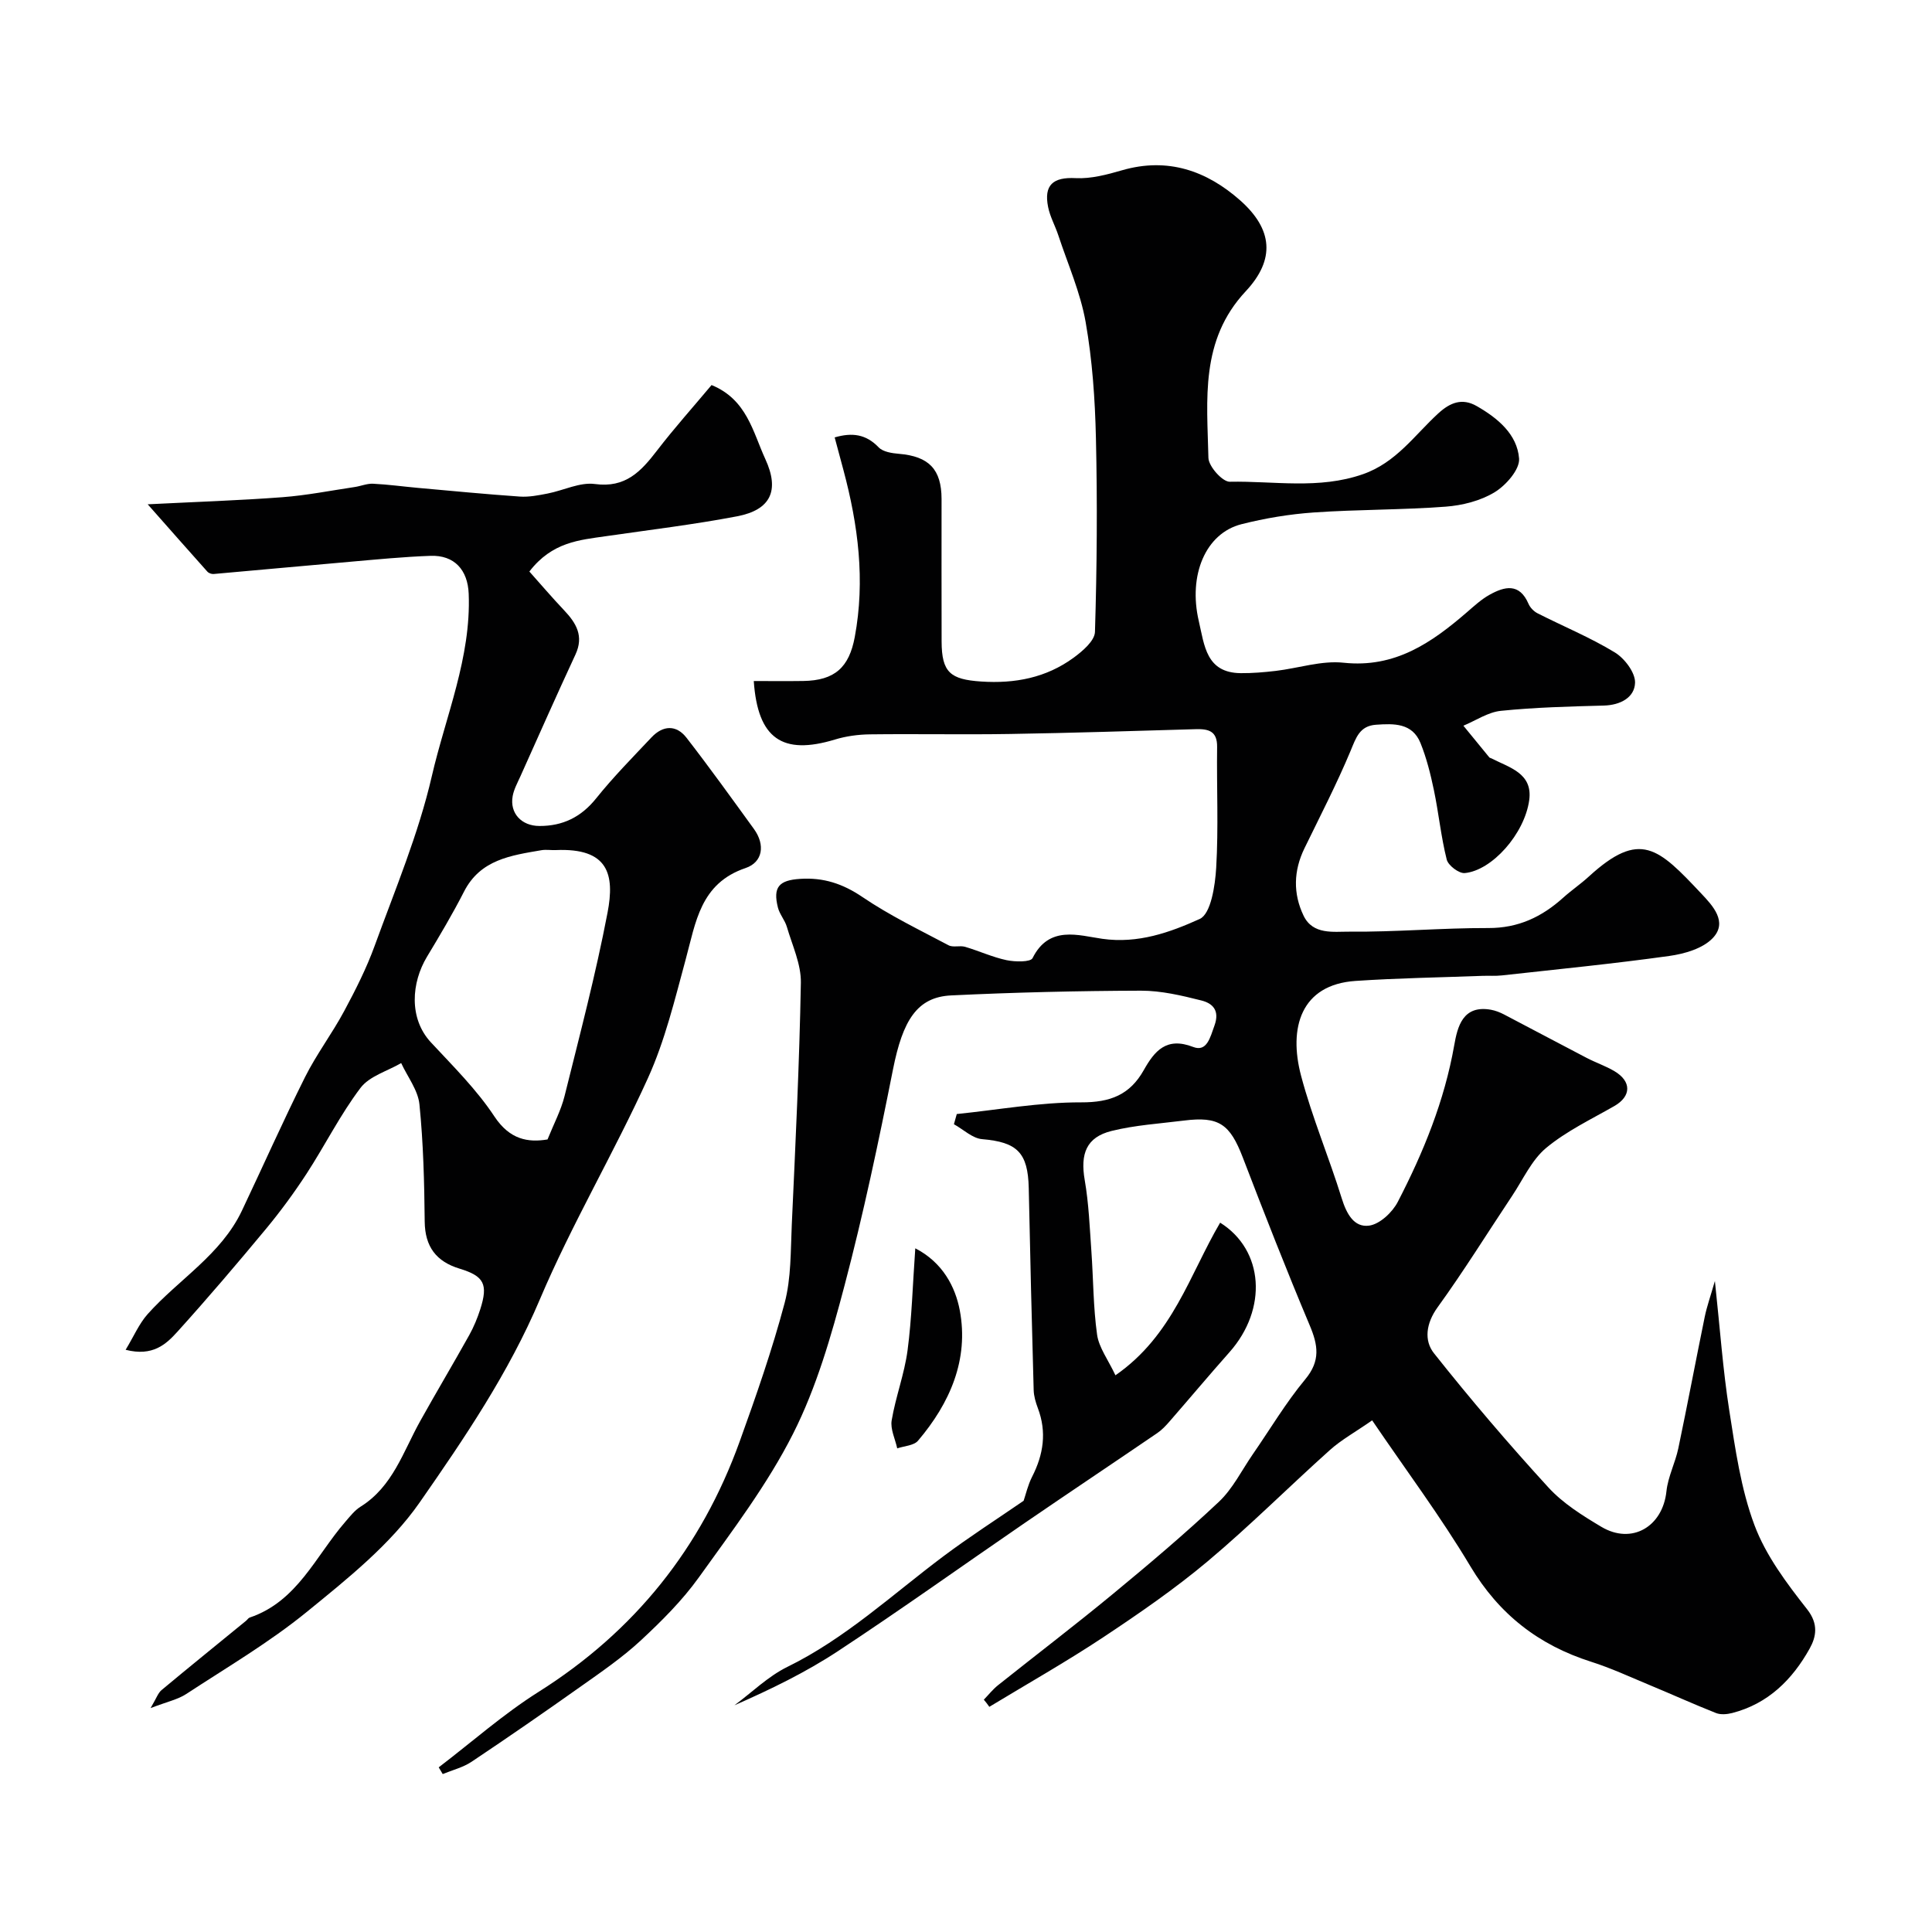
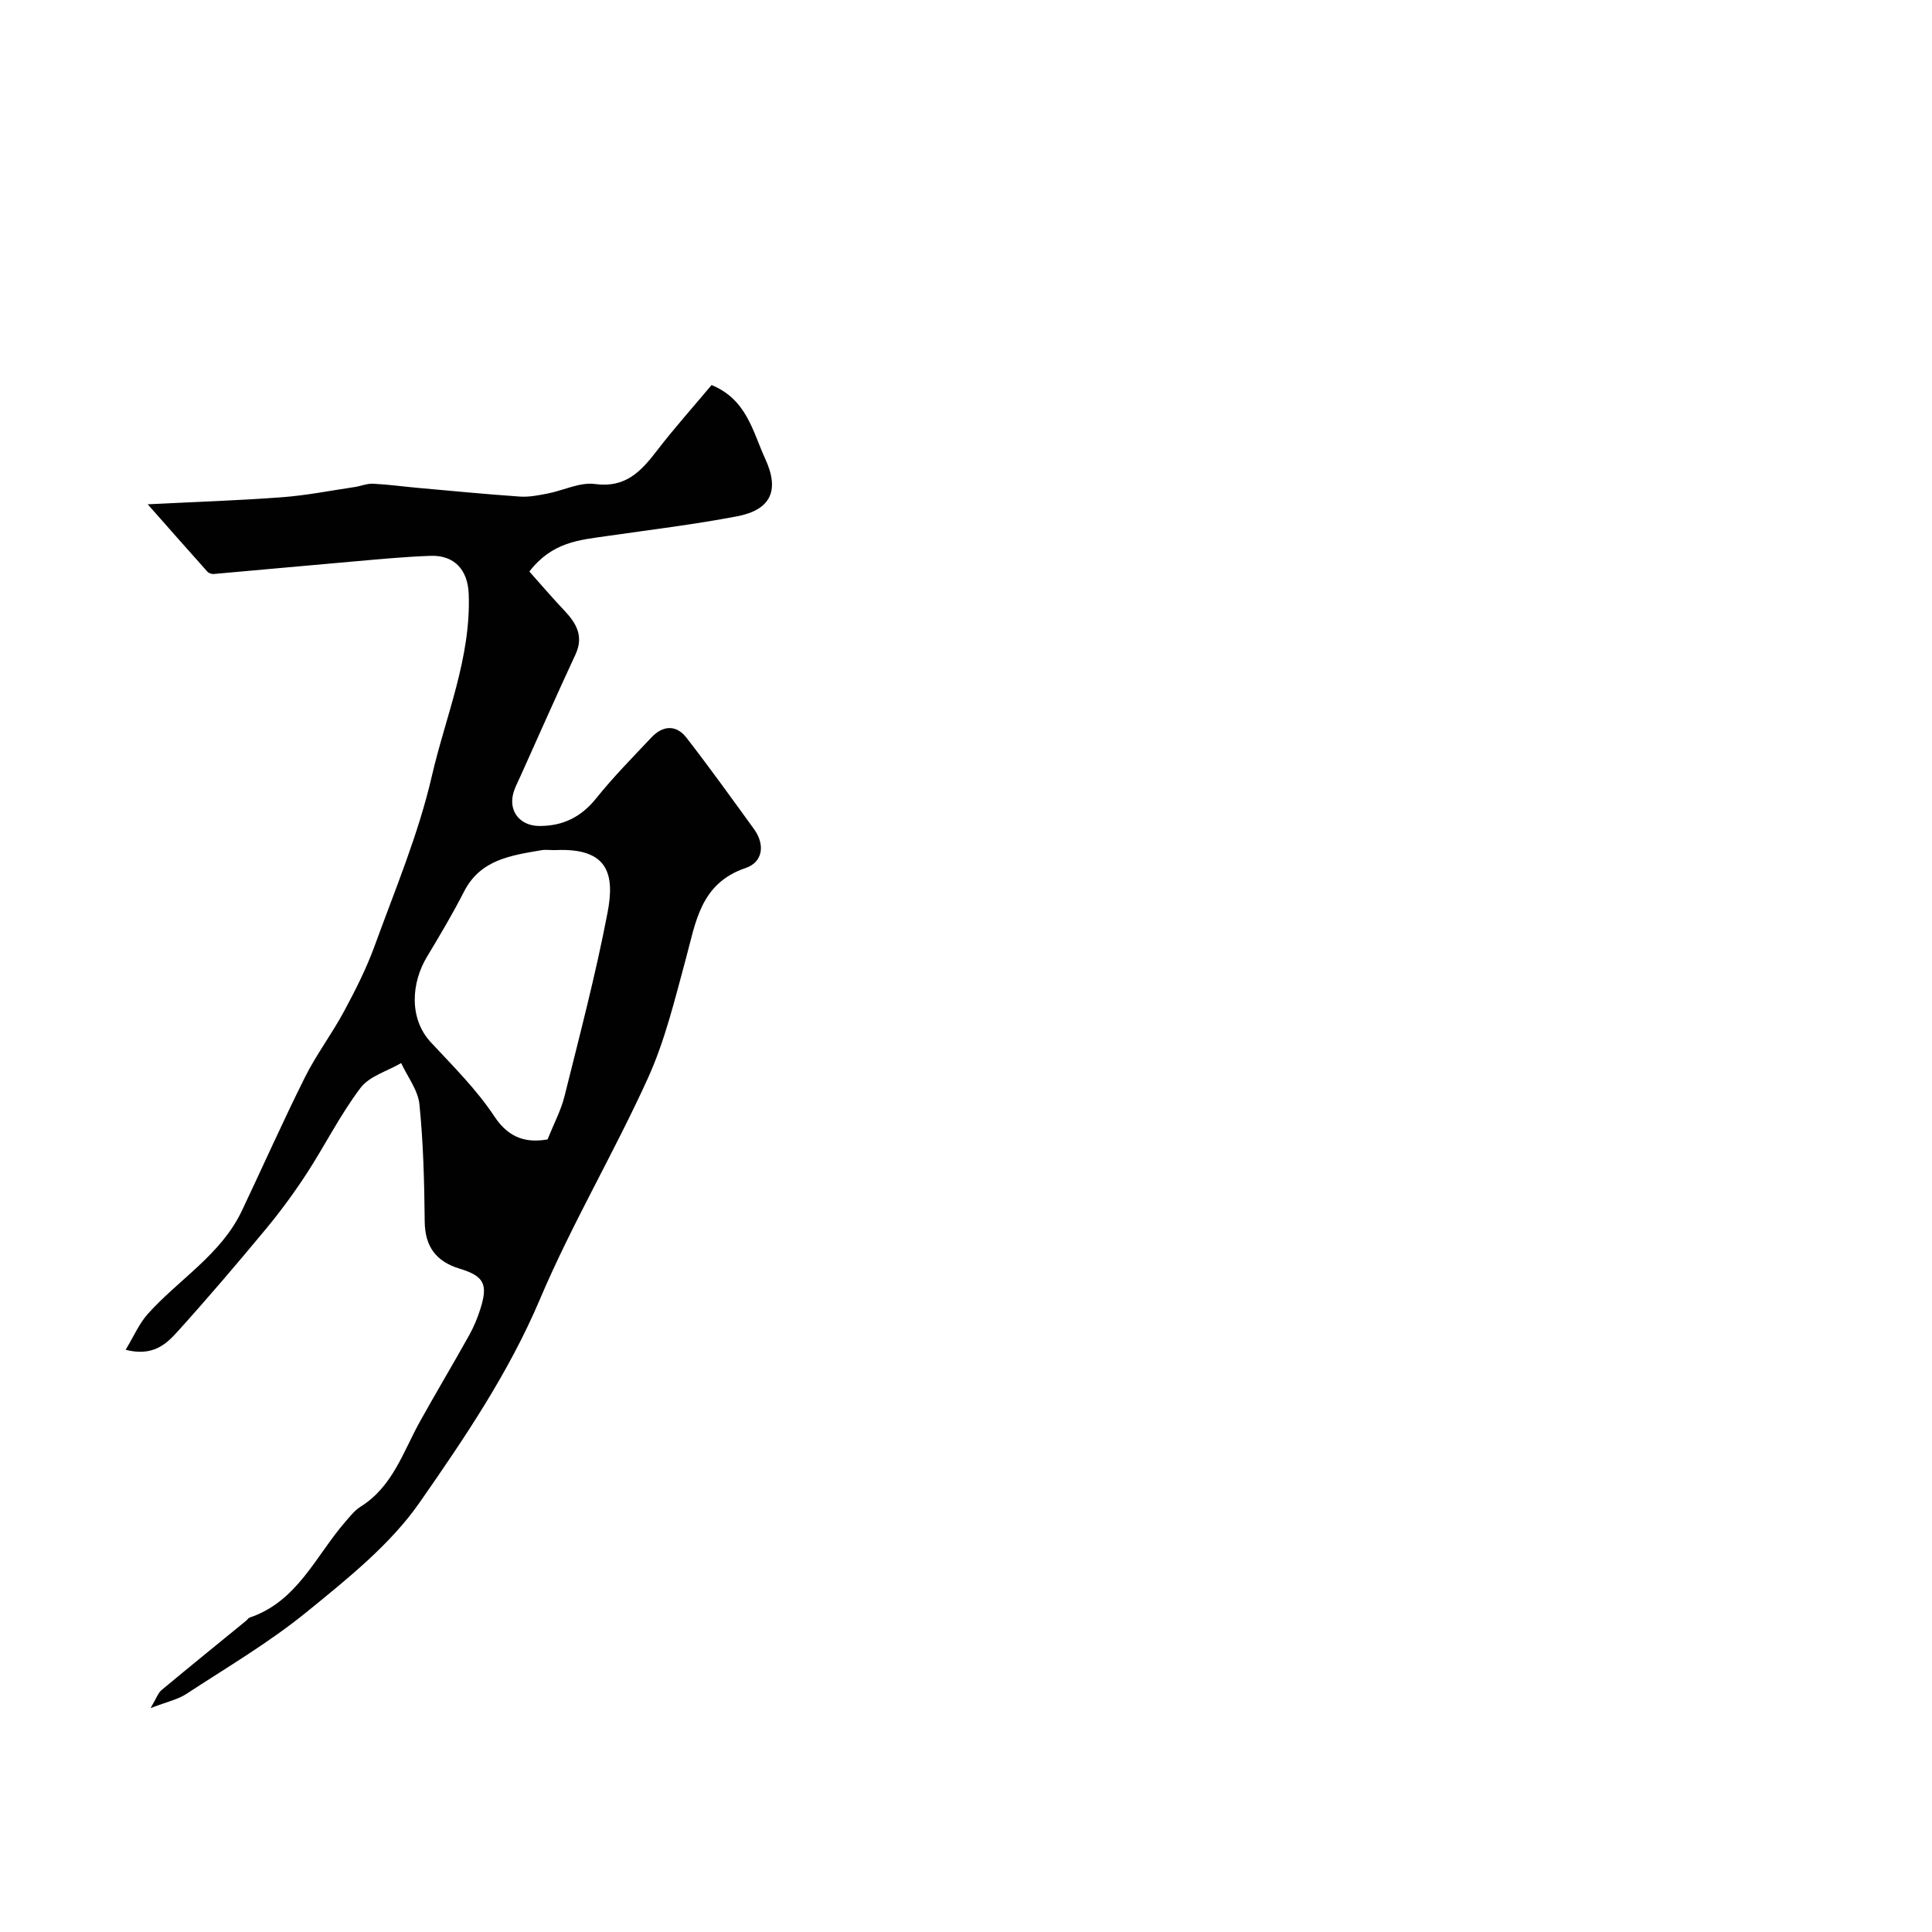
<svg xmlns="http://www.w3.org/2000/svg" enable-background="new 0 0 400 400" viewBox="0 0 400 400">
  <g fill="#010102">
-     <path d="m203.69 351.9c.97-1 1.84-2.11 2.91-2.97 7.94-6.33 16.02-12.48 23.84-18.94 7.46-6.16 14.87-12.42 21.91-19.05 2.88-2.71 4.73-6.52 7.02-9.84 3.6-5.2 6.84-10.68 10.87-15.53 3.19-3.84 2.65-7.08.91-11.2-4.83-11.47-9.37-23.07-13.83-34.69-2.67-6.96-4.95-8.59-12.18-7.68-5.02.63-10.12.94-15 2.15-5.24 1.3-6.5 4.74-5.56 10.17.84 4.85 1.03 9.81 1.38 14.74.41 5.76.38 11.57 1.18 17.27.38 2.68 2.27 5.15 3.8 8.41 11.87-8.22 15.37-20.88 21.68-31.6 9.06 5.68 9.88 17.86 1.91 26.84-4.2 4.73-8.26 9.58-12.41 14.34-.76.87-1.58 1.75-2.53 2.39-9.12 6.22-18.3 12.35-27.41 18.59-12.91 8.85-25.65 17.97-38.72 26.57-6.66 4.38-13.89 7.89-21.4 11.19 3.63-2.68 6.95-5.98 10.94-7.94 12.06-5.91 21.77-15.01 32.35-22.93 5.38-4.03 11.06-7.67 16.58-11.47.44-1.27.87-3.23 1.75-4.96 2.36-4.61 3.07-9.26 1.2-14.21-.45-1.2-.84-2.5-.87-3.77-.39-13.93-.73-27.86-1.02-41.8-.16-7.36-2.41-9.52-9.65-10.13-2.02-.17-3.89-2.02-5.84-3.09.2-.7.39-1.41.59-2.11 8.6-.88 17.19-2.45 25.79-2.42 6 .02 10.05-1.56 12.93-6.68 2.22-3.94 4.67-6.94 10.22-4.79 2.84 1.1 3.52-1.96 4.41-4.42 1.16-3.2-.44-4.63-2.7-5.2-4.09-1.03-8.34-2.04-12.52-2.03-13.1.04-26.21.35-39.3.98-7.06.34-10.02 5.16-12.04 15.34-2.97 14.97-6.13 29.93-10.02 44.69-2.76 10.47-5.81 21.12-10.66 30.71-5.31 10.52-12.59 20.1-19.5 29.74-3.44 4.8-7.74 9.08-12.09 13.12-3.82 3.53-8.17 6.51-12.44 9.53-7.45 5.28-14.97 10.48-22.56 15.55-1.76 1.17-3.95 1.7-5.95 2.53-.28-.46-.55-.93-.83-1.39 6.87-5.24 13.39-11.03 20.67-15.62 19.91-12.55 33.7-29.83 41.64-51.84 3.41-9.45 6.73-18.98 9.31-28.68 1.37-5.17 1.23-10.78 1.48-16.2.76-16.69 1.58-33.39 1.88-50.09.07-3.85-1.78-7.75-2.9-11.59-.41-1.39-1.5-2.6-1.85-3.99-1.07-4.25.23-5.66 4.6-5.94 4.82-.32 8.83 1 12.9 3.76 5.62 3.81 11.81 6.8 17.83 9.99.94.5 2.35 0 3.43.32 2.88.85 5.65 2.14 8.57 2.76 1.76.37 4.96.43 5.39-.42 3.42-6.87 9.55-4.69 14.44-4 7.41 1.05 14.02-1.33 20.17-4.11 2.31-1.05 3.19-6.87 3.41-10.6.49-8.3.08-16.66.19-24.99.05-3.36-1.81-3.78-4.49-3.7-12.77.37-25.53.78-38.3.99-9.7.16-19.4-.04-29.1.08-2.43.03-4.94.37-7.26 1.08-10.83 3.28-15.96-.16-16.78-12.12 3.43 0 6.84.04 10.25-.01 6.54-.1 9.49-2.83 10.66-9.1 2.19-11.75.7-23.19-2.34-34.55-.59-2.19-1.17-4.37-1.82-6.78 3.62-1.05 6.48-.68 9.11 2.06.9.94 2.76 1.22 4.22 1.34 6.18.52 8.79 3.21 8.8 9.35 0 9.83-.02 19.66.01 29.5.02 6.43 1.83 7.86 8.17 8.29 7.03.47 13.48-.78 19.15-4.92 1.86-1.36 4.37-3.5 4.43-5.35.41-13.35.51-26.73.2-40.09-.18-8.04-.74-16.16-2.13-24.06-1.08-6.13-3.69-12-5.66-17.97-.65-1.97-1.71-3.84-2.11-5.85-.91-4.54 1-6.23 5.72-5.98 3.17.16 6.49-.73 9.6-1.63 9.43-2.73 17.51.1 24.44 6.23 6.74 5.97 7.33 12.22 1.15 18.83-9.5 10.16-7.99 22.43-7.72 34.48.04 1.77 2.91 4.98 4.42 4.95 9.18-.18 18.42 1.63 27.56-1.56 6.91-2.41 10.7-8.1 15.63-12.61 2.46-2.25 4.94-3.21 7.93-1.5 4.34 2.48 8.39 5.83 8.78 10.87.17 2.25-2.71 5.54-5.06 6.97-2.92 1.78-6.68 2.73-10.15 2.99-9.07.68-18.21.57-27.29 1.2-5.03.35-10.09 1.19-14.98 2.43-7.45 1.89-11.05 10.57-8.83 20.07 1.17 5.03 1.51 10.7 8.69 10.77 2.42.02 4.86-.19 7.26-.47 4.69-.56 9.47-2.18 14.03-1.69 10.65 1.13 18.21-4.13 25.55-10.47 1.48-1.28 2.96-2.65 4.65-3.59 3.13-1.75 6.2-2.5 8.08 1.86.34.79 1.1 1.57 1.86 1.96 5.33 2.71 10.91 5 16 8.1 2.03 1.23 4.27 4.19 4.2 6.29-.1 3.05-3.03 4.63-6.47 4.72-7.11.19-14.23.37-21.3 1.09-2.67.27-5.19 2.01-7.77 3.08 1.78 2.19 3.56 4.37 5.36 6.55.09.11.29.14.44.21 3.7 1.91 8.59 3.06 7.83 8.64-.96 7-7.72 14.59-13.35 15.11-1.2.11-3.42-1.57-3.73-2.79-1.19-4.72-1.66-9.62-2.66-14.4-.69-3.3-1.52-6.63-2.78-9.75-1.69-4.16-5.52-4.03-9.21-3.77-3.4.24-4.13 2.7-5.27 5.44-2.86 6.84-6.28 13.45-9.53 20.13-2.27 4.65-2.39 9.39-.18 13.98 1.93 4 6.23 3.26 9.46 3.29 9.6.09 19.2-.78 28.8-.75 6.2.02 11.07-2.31 15.48-6.28 1.7-1.53 3.62-2.83 5.31-4.38 10.63-9.73 14.38-5.93 23.29 3.53 2.31 2.45 5.56 5.87 2.36 9.22-2.06 2.16-5.83 3.25-8.99 3.69-11.52 1.61-23.1 2.75-34.67 4.03-1.32.15-2.66.04-4 .09-8.76.33-17.54.46-26.29 1.05-11.31.76-13.92 9.69-11.27 19.66 2.28 8.6 5.78 16.87 8.42 25.38.98 3.15 2.53 6.06 5.68 5.62 2.2-.31 4.8-2.75 5.92-4.92 5.31-10.26 9.65-20.89 11.68-32.41.67-3.81 1.75-8.42 7.62-7.36.92.17 1.84.53 2.67.96 5.72 2.98 11.4 6.03 17.12 9 1.88.98 3.92 1.67 5.74 2.74 3.62 2.14 3.51 5.22.01 7.23-4.8 2.75-9.92 5.18-14.13 8.68-3.01 2.51-4.78 6.53-7.04 9.92-5.13 7.7-10.01 15.58-15.43 23.07-2.41 3.33-2.84 6.89-.75 9.52 7.56 9.53 15.47 18.8 23.68 27.77 3.03 3.31 7.06 5.83 10.97 8.16 6.32 3.76 12.71-.03 13.48-7.36.32-3.02 1.83-5.89 2.46-8.9 1.9-9.06 3.61-18.16 5.47-27.23.43-2.09 1.15-4.11 2.1-7.4 1.07 9.94 1.66 18.4 2.97 26.75 1.26 8.03 2.4 16.27 5.23 23.81 2.36 6.3 6.67 12.03 10.9 17.41 2.41 3.07 1.86 5.72.52 8.13-3.57 6.41-8.6 11.43-16.03 13.34-1.06.27-2.38.39-3.35.01-4.65-1.84-9.21-3.91-13.84-5.83-3.97-1.65-7.9-3.48-11.99-4.78-10.89-3.46-19.09-9.82-25.05-19.8-6.09-10.21-13.25-19.78-20.32-30.19-3.55 2.47-6.39 4.03-8.73 6.13-8.5 7.61-16.58 15.71-25.31 23.04-6.83 5.73-14.24 10.83-21.68 15.77-7.66 5.07-15.68 9.61-23.54 14.37-.34-.51-.74-1-1.14-1.48z" />
+     <path d="m203.69 351.9z" />
    <path d="m30.58 104.41c10.11-.51 19.02-.8 27.9-1.47 5.02-.38 9.99-1.37 14.97-2.11 1.27-.19 2.54-.74 3.79-.68 3.1.15 6.18.58 9.28.86 7.03.63 14.06 1.31 21.1 1.8 1.9.13 3.86-.26 5.76-.63 3.29-.64 6.68-2.39 9.79-1.97 6.33.86 9.53-2.6 12.83-6.89 3.59-4.68 7.54-9.08 11.32-13.6 7.32 2.99 8.55 9.71 11.13 15.32 3.01 6.53 1.12 10.53-5.86 11.86-8.98 1.71-18.07 2.8-27.12 4.11-5.51.8-11.16 1.19-15.87 7.32 2.28 2.55 4.66 5.35 7.19 8.02 2.52 2.66 4.13 5.35 2.35 9.17-3.89 8.37-7.63 16.82-11.41 25.24-.6 1.33-1.34 2.67-1.59 4.08-.63 3.51 1.81 6.16 5.53 6.17 4.84.02 8.64-1.83 11.76-5.72 3.55-4.43 7.56-8.49 11.46-12.63 2.36-2.5 5.12-2.65 7.24.08 4.8 6.19 9.37 12.56 13.97 18.9 2.37 3.28 1.83 6.87-1.74 8.08-9.39 3.18-10.3 11.23-12.41 18.97-2.25 8.28-4.28 16.77-7.81 24.54-7.02 15.47-15.75 30.18-22.37 45.8-6.45 15.22-15.62 28.73-24.88 42.03-6.08 8.73-14.91 15.77-23.3 22.61-7.8 6.36-16.58 11.52-25.04 17.06-1.72 1.13-3.88 1.57-7.37 2.91 1.21-2.05 1.54-3.12 2.26-3.72 5.8-4.84 11.67-9.58 17.51-14.36.26-.21.45-.56.74-.66 9.87-3.33 13.65-12.73 19.78-19.8.98-1.13 1.95-2.39 3.18-3.16 6.66-4.15 8.81-11.36 12.32-17.67 3.33-5.98 6.84-11.86 10.17-17.83.94-1.69 1.7-3.52 2.29-5.36 1.67-5.21.79-6.88-4.28-8.42-4.83-1.47-7.17-4.54-7.22-9.76-.08-8.1-.28-16.22-1.09-24.26-.3-2.94-2.47-5.7-3.78-8.54-2.87 1.67-6.59 2.7-8.43 5.15-4.19 5.54-7.33 11.86-11.13 17.71-2.58 3.96-5.39 7.79-8.4 11.43-5.99 7.22-12.07 14.36-18.35 21.31-2.35 2.6-5.11 5.2-10.74 3.76 1.7-2.8 2.79-5.41 4.57-7.4 6.43-7.19 15.17-12.28 19.5-21.39 4.37-9.21 8.51-18.54 13.07-27.66 2.36-4.72 5.6-9 8.1-13.66 2.36-4.39 4.63-8.88 6.33-13.56 4.22-11.6 9.06-23.11 11.82-35.08 2.88-12.48 8.15-24.56 7.64-37.76-.19-4.96-2.97-8.05-7.91-7.87-5.59.2-11.18.75-16.76 1.24-9.38.81-18.75 1.7-28.13 2.52-.42.04-1.02-.17-1.3-.48-4.01-4.48-7.96-8.97-12.36-13.95zm82.78 131.5c1.29-3.21 2.78-6 3.52-8.96 3.14-12.62 6.46-25.21 8.9-37.97 1.53-7.96.18-13.46-10.72-12.98-1 .04-2.02-.14-2.99.03-6.27 1.08-12.61 1.92-16 8.57-2.35 4.6-5 9.06-7.67 13.49-3.21 5.33-3.82 12.75.84 17.75 4.59 4.93 9.46 9.76 13.14 15.34 3.16 4.75 6.92 5.41 10.98 4.73z" />
-     <path d="m189.5 258.45c5.69 2.92 8.3 8.02 9.21 12.83 1.92 10.19-2.04 19.24-8.65 27.01-.86 1.01-2.84 1.08-4.3 1.58-.42-1.94-1.45-3.98-1.15-5.79.82-4.88 2.64-9.61 3.29-14.5.88-6.66 1.05-13.42 1.6-21.13z" />
  </g>
</svg>